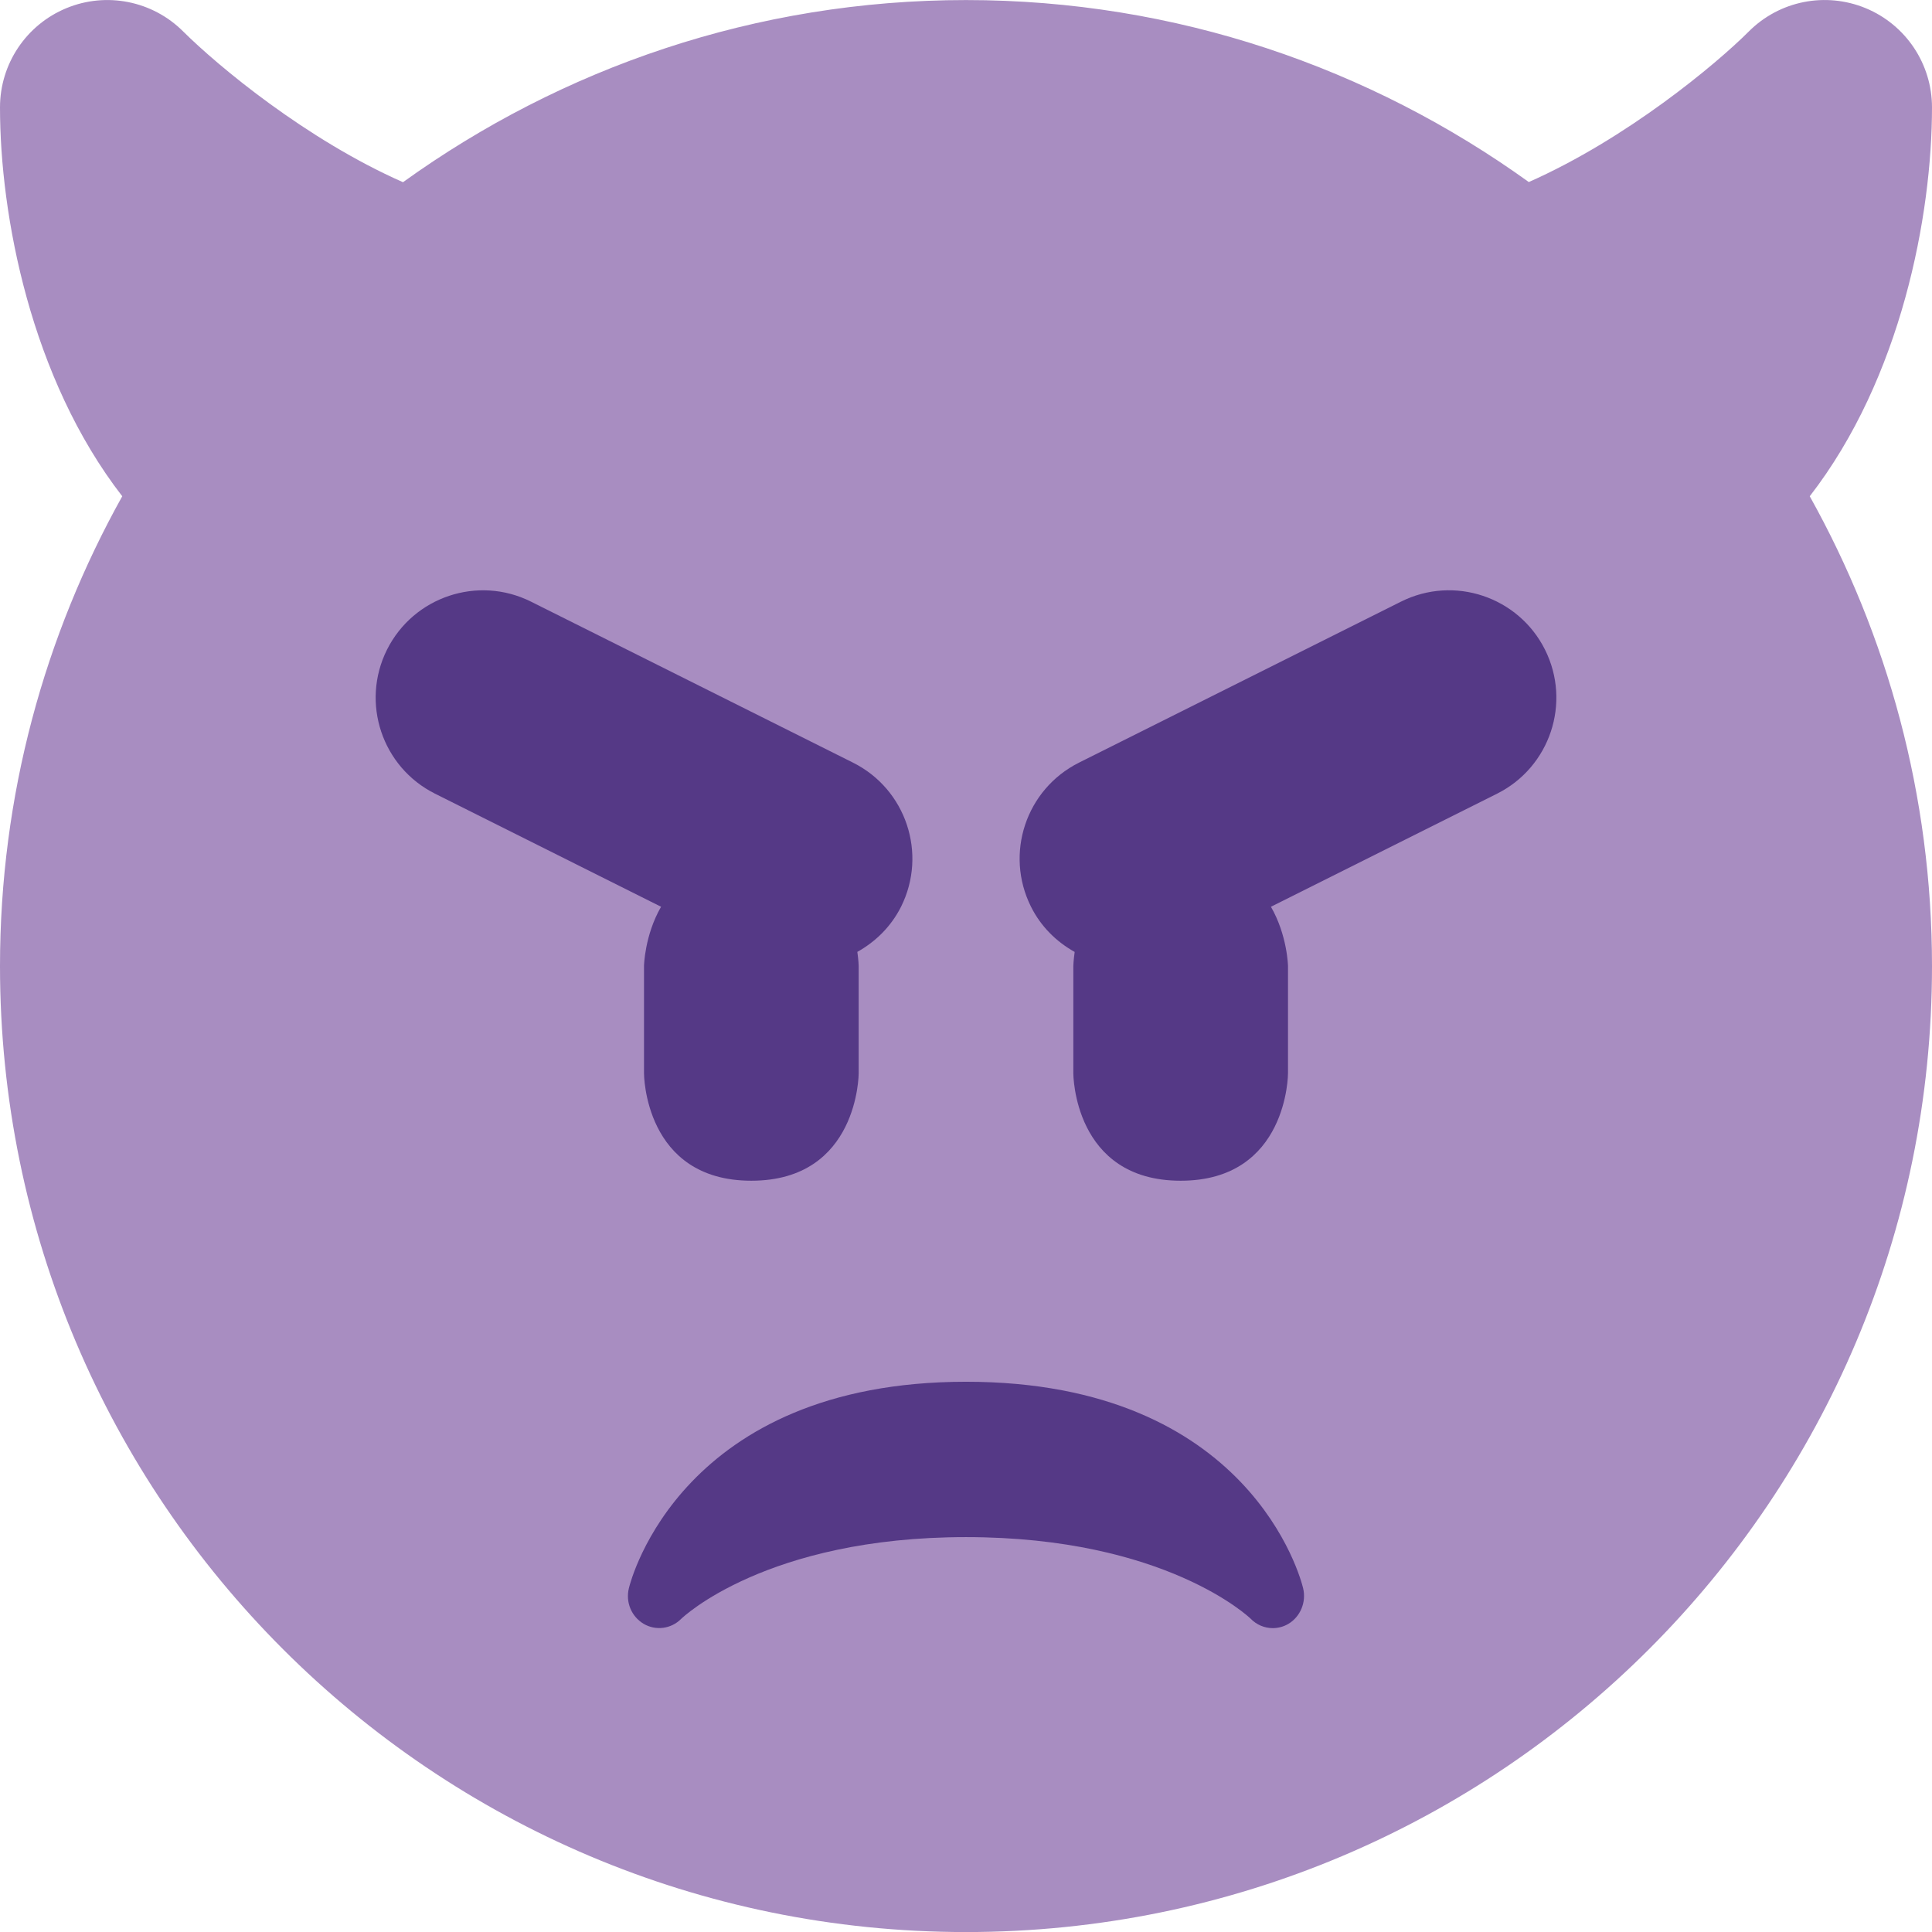
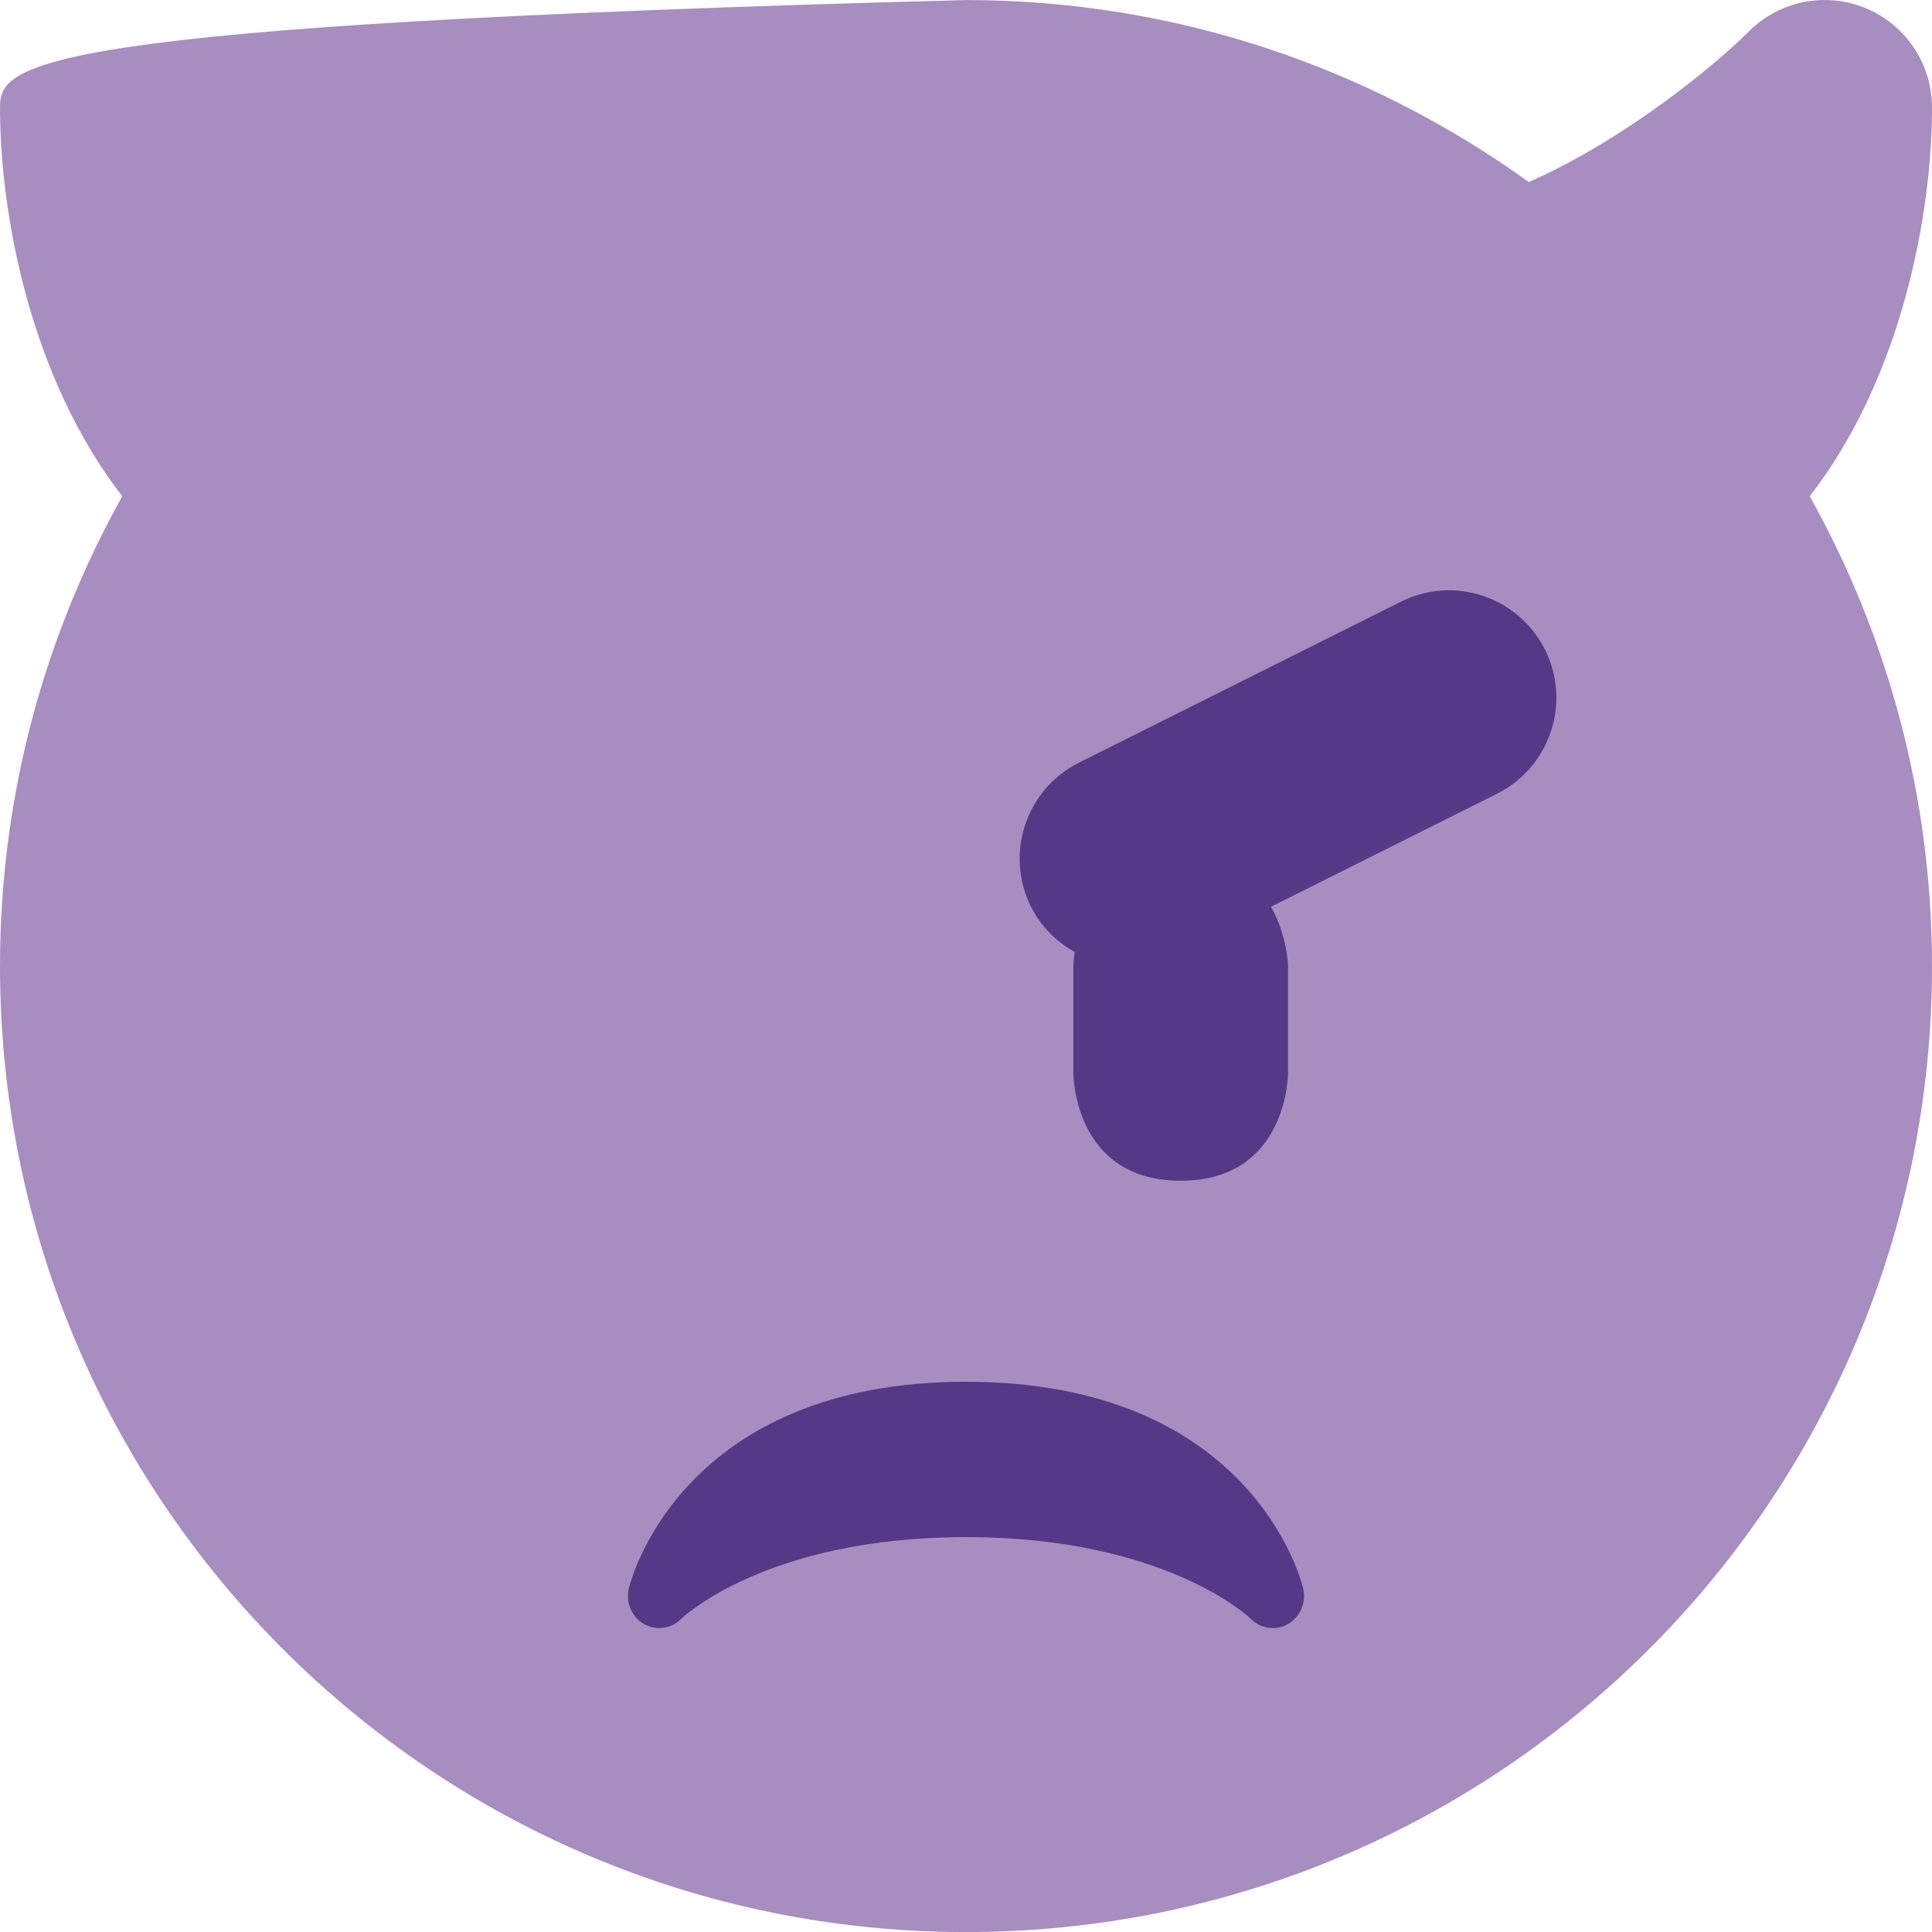
<svg xmlns="http://www.w3.org/2000/svg" viewBox="0 0 45 45" style="enable-background:new 0 0 45 45;" xml:space="preserve" version="1.1" id="svg2">
  <defs id="defs6">
    <clipPath id="clipPath16" clipPathUnits="userSpaceOnUse">
      <path id="path18" d="M 0,36 36,36 36,0 0,0 0,36 Z" />
    </clipPath>
  </defs>
  <g transform="matrix(1.25,0,0,-1.25,0,45)" id="g10">
    <g id="g12">
      <g clip-path="url(#clipPath16)" id="g14">
        <g transform="translate(36,33.999)" id="g20">
-           <path id="path22" style="fill:#a88dc1;fill-opacity:1;fill-rule:nonzero;stroke:none" d="m 0,0 c 0,0.809 -0.487,1.538 -1.234,1.848 -0.75,0.31 -1.608,0.139 -2.18,-0.434 -0.61,-0.61 -2.275,-1.998 -4.099,-2.805 C -10.468,0.735 -14.082,2 -18,2 c -3.919,0 -7.535,-1.267 -10.491,-3.394 -1.799,0.794 -3.44,2.158 -4.095,2.808 -0.571,0.572 -1.433,0.744 -2.179,0.434 C -35.513,1.538 -36,0.809 -36,0 c 0,-2.006 0.571,-5.044 2.278,-7.246 C -35.168,-9.838 -36,-12.821 -36,-16 c 0,-9.942 8.059,-18 18,-18 9.941,0 18,8.058 18,18 0,3.179 -0.832,6.162 -2.278,8.754 C -0.57,-5.044 0,-2.006 0,0" />
+           <path id="path22" style="fill:#a88dc1;fill-opacity:1;fill-rule:nonzero;stroke:none" d="m 0,0 c 0,0.809 -0.487,1.538 -1.234,1.848 -0.75,0.31 -1.608,0.139 -2.18,-0.434 -0.61,-0.61 -2.275,-1.998 -4.099,-2.805 C -10.468,0.735 -14.082,2 -18,2 C -35.513,1.538 -36,0.809 -36,0 c 0,-2.006 0.571,-5.044 2.278,-7.246 C -35.168,-9.838 -36,-12.821 -36,-16 c 0,-9.942 8.059,-18 18,-18 9.941,0 18,8.058 18,18 0,3.179 -0.832,6.162 -2.278,8.754 C -0.57,-5.044 0,-2.006 0,0" />
        </g>
        <g transform="translate(15.895,21.789)" id="g24">
-           <path id="path26" style="fill:#553986;fill-opacity:1;fill-rule:nonzero;stroke:none" d="M 0,0 -6,3 C -6.988,3.494 -8.189,3.093 -8.684,2.105 -9.177,1.117 -8.777,-0.084 -7.789,-0.578 l 4.212,-2.107 c -0.307,-0.532 -0.318,-1.104 -0.318,-1.104 l 0,-2.001 c 0,0 0,-2 2,-2 2,0 2,2 2,2 l 0,2.001 c 0,0 -0.002,0.108 -0.025,0.263 0.338,0.189 0.628,0.47 0.815,0.842 C 1.388,-1.695 0.988,-0.494 0,0" />
-         </g>
+           </g>
        <g transform="translate(28.789,23.894)" id="g28">
          <path id="path30" style="fill:#553986;fill-opacity:1;fill-rule:nonzero;stroke:none" d="m 0,0 c -0.493,0.986 -1.694,1.391 -2.684,0.895 l -6,-3 c -0.988,-0.495 -1.388,-1.696 -0.894,-2.684 0.186,-0.373 0.476,-0.654 0.814,-0.843 -0.022,-0.154 -0.025,-0.263 -0.025,-0.263 l 0,-2 c 0,0 0,-2 2,-2 2,0 2,2 2,2 l 0,2 c 0,0 -0.011,0.572 -0.318,1.105 l 4.212,2.106 C 0.094,-2.189 0.494,-0.988 0,0" />
        </g>
        <g transform="translate(24.282,6.405)" id="g32">
          <path id="path34" style="fill:#553986;fill-opacity:1;fill-rule:nonzero;stroke:none" d="m 0,0 c -0.039,0.165 -0.985,3.848 -6.282,3.848 -5.291,0 -6.245,-3.691 -6.282,-3.848 -0.063,-0.26 0.047,-0.525 0.273,-0.661 0.227,-0.135 0.515,-0.098 0.703,0.092 0.015,0.015 1.583,1.522 5.306,1.522 3.722,0 5.291,-1.507 5.304,-1.52 0.109,-0.113 0.259,-0.176 0.413,-0.176 0.099,0 0.199,0.026 0.289,0.079 C -0.051,-0.531 0.062,-0.258 0,0" />
        </g>
      </g>
    </g>
  </g>
</svg>